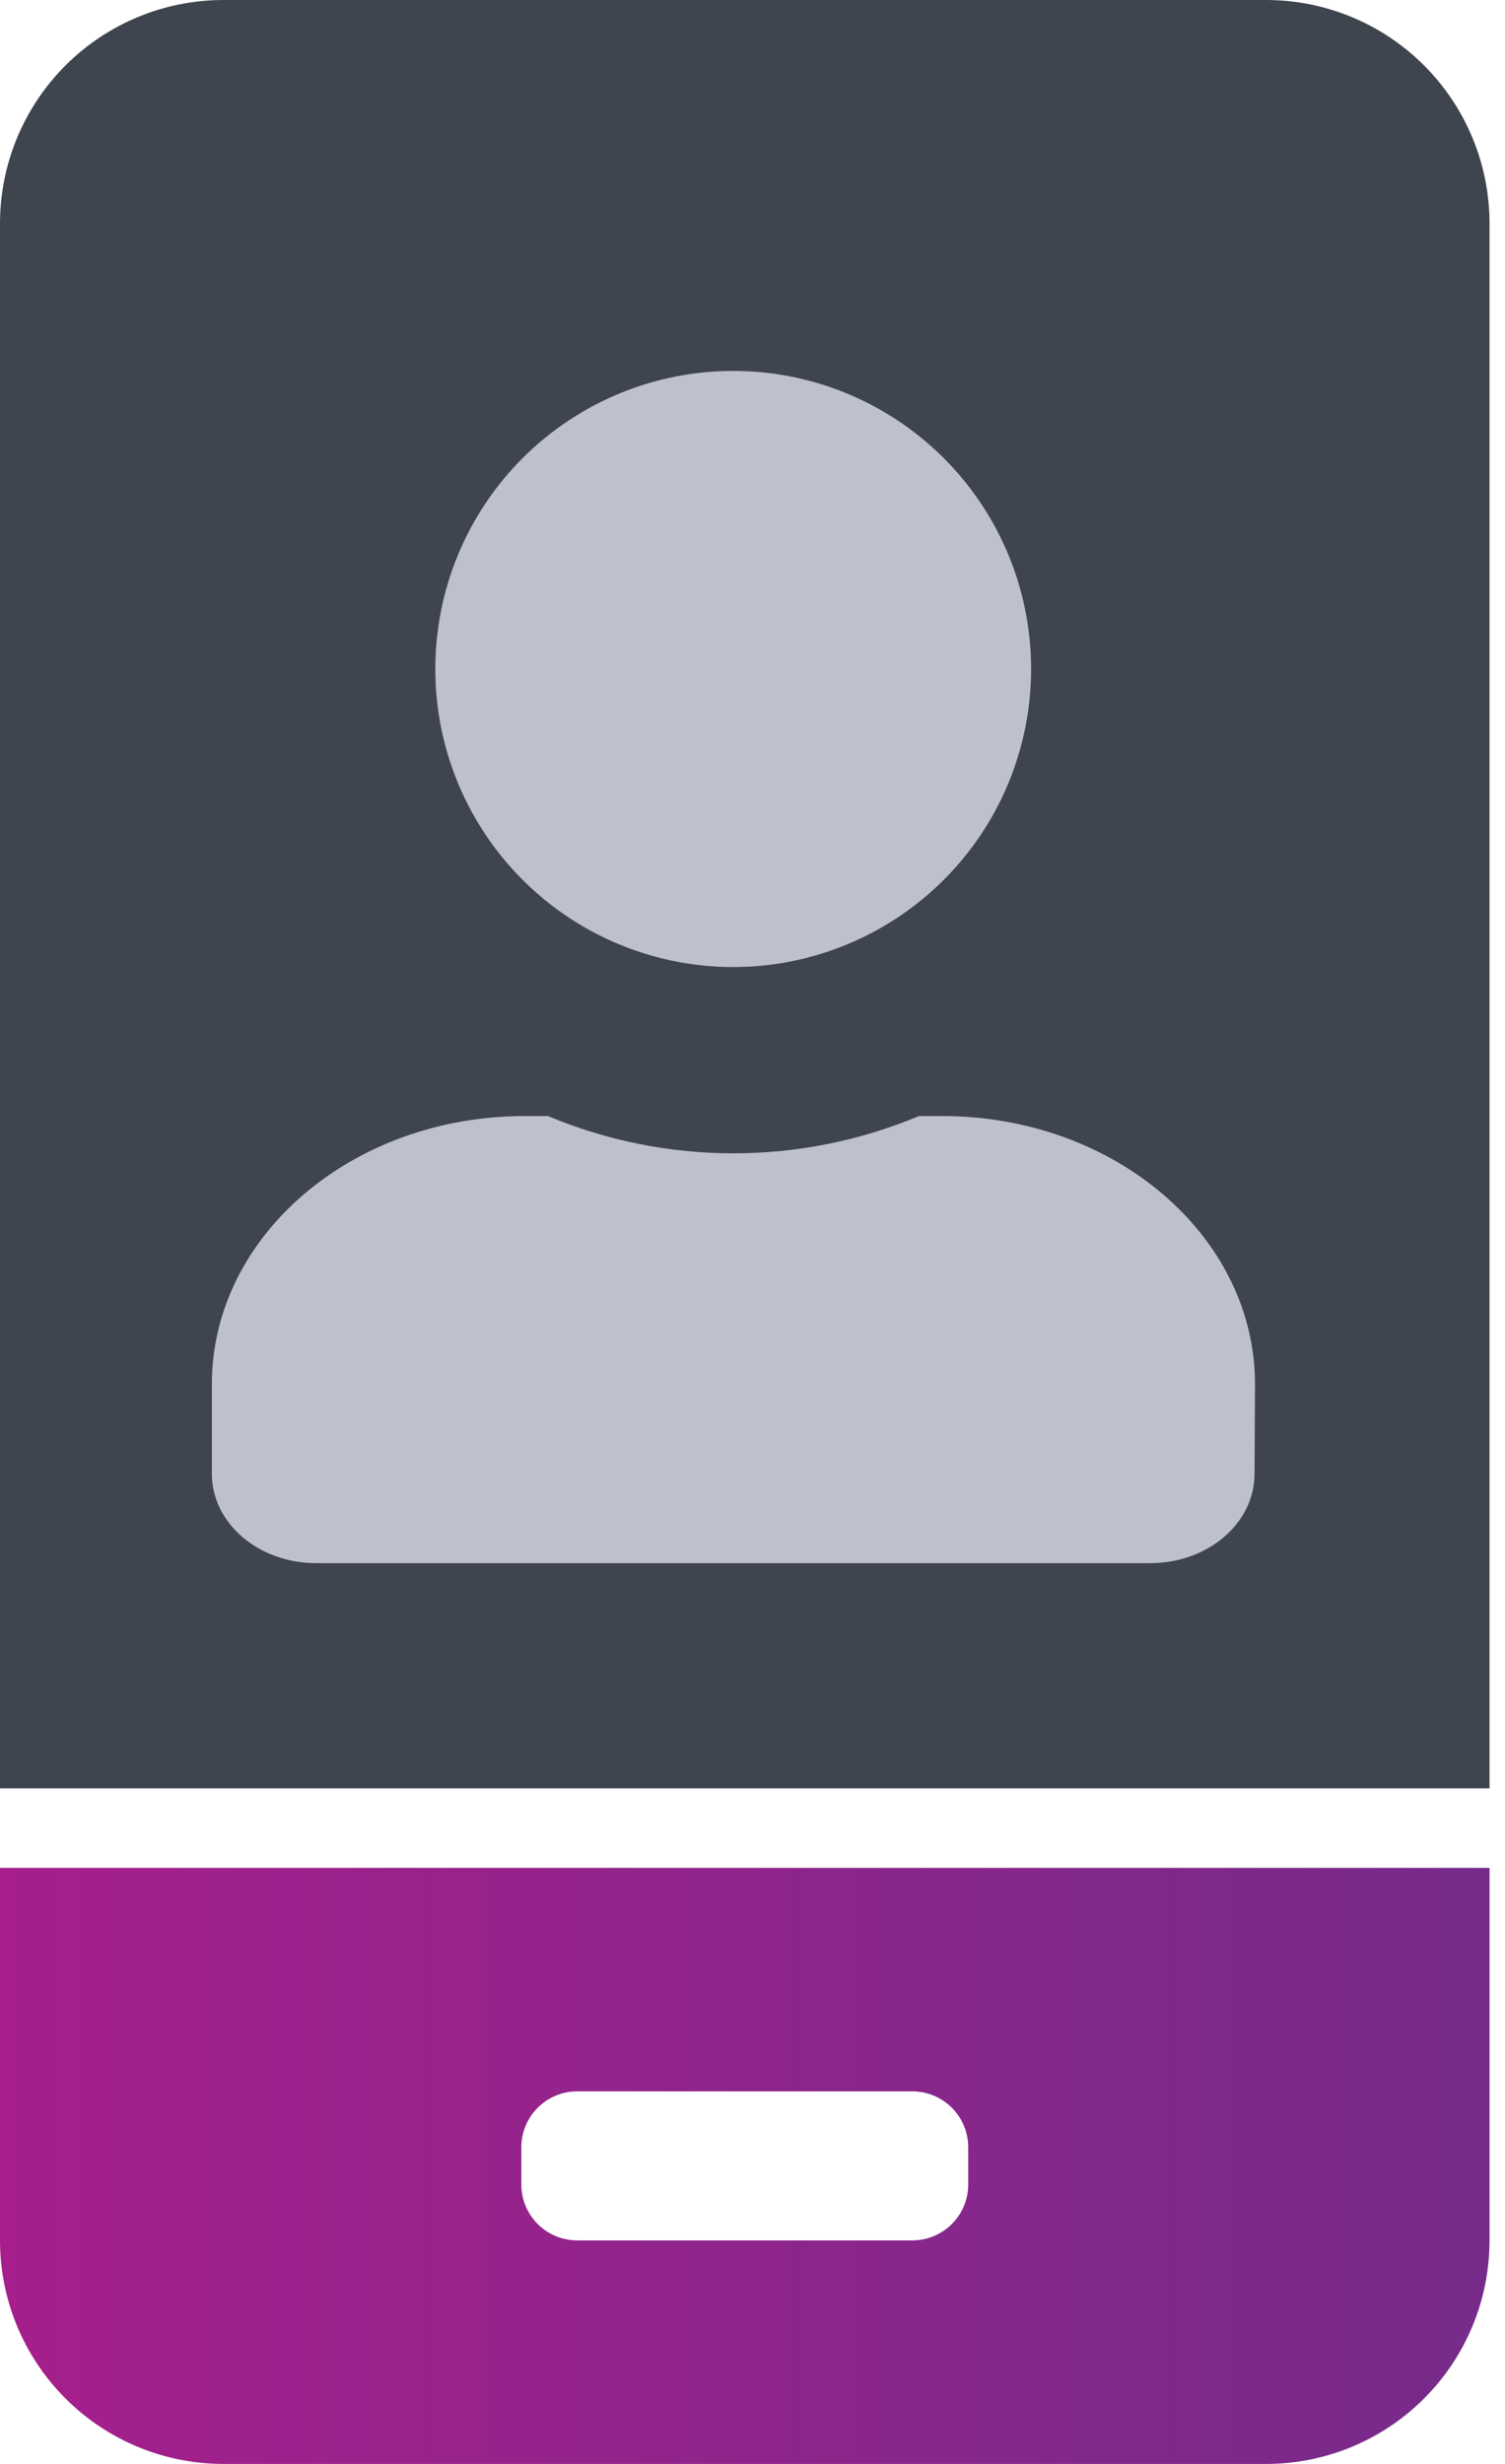
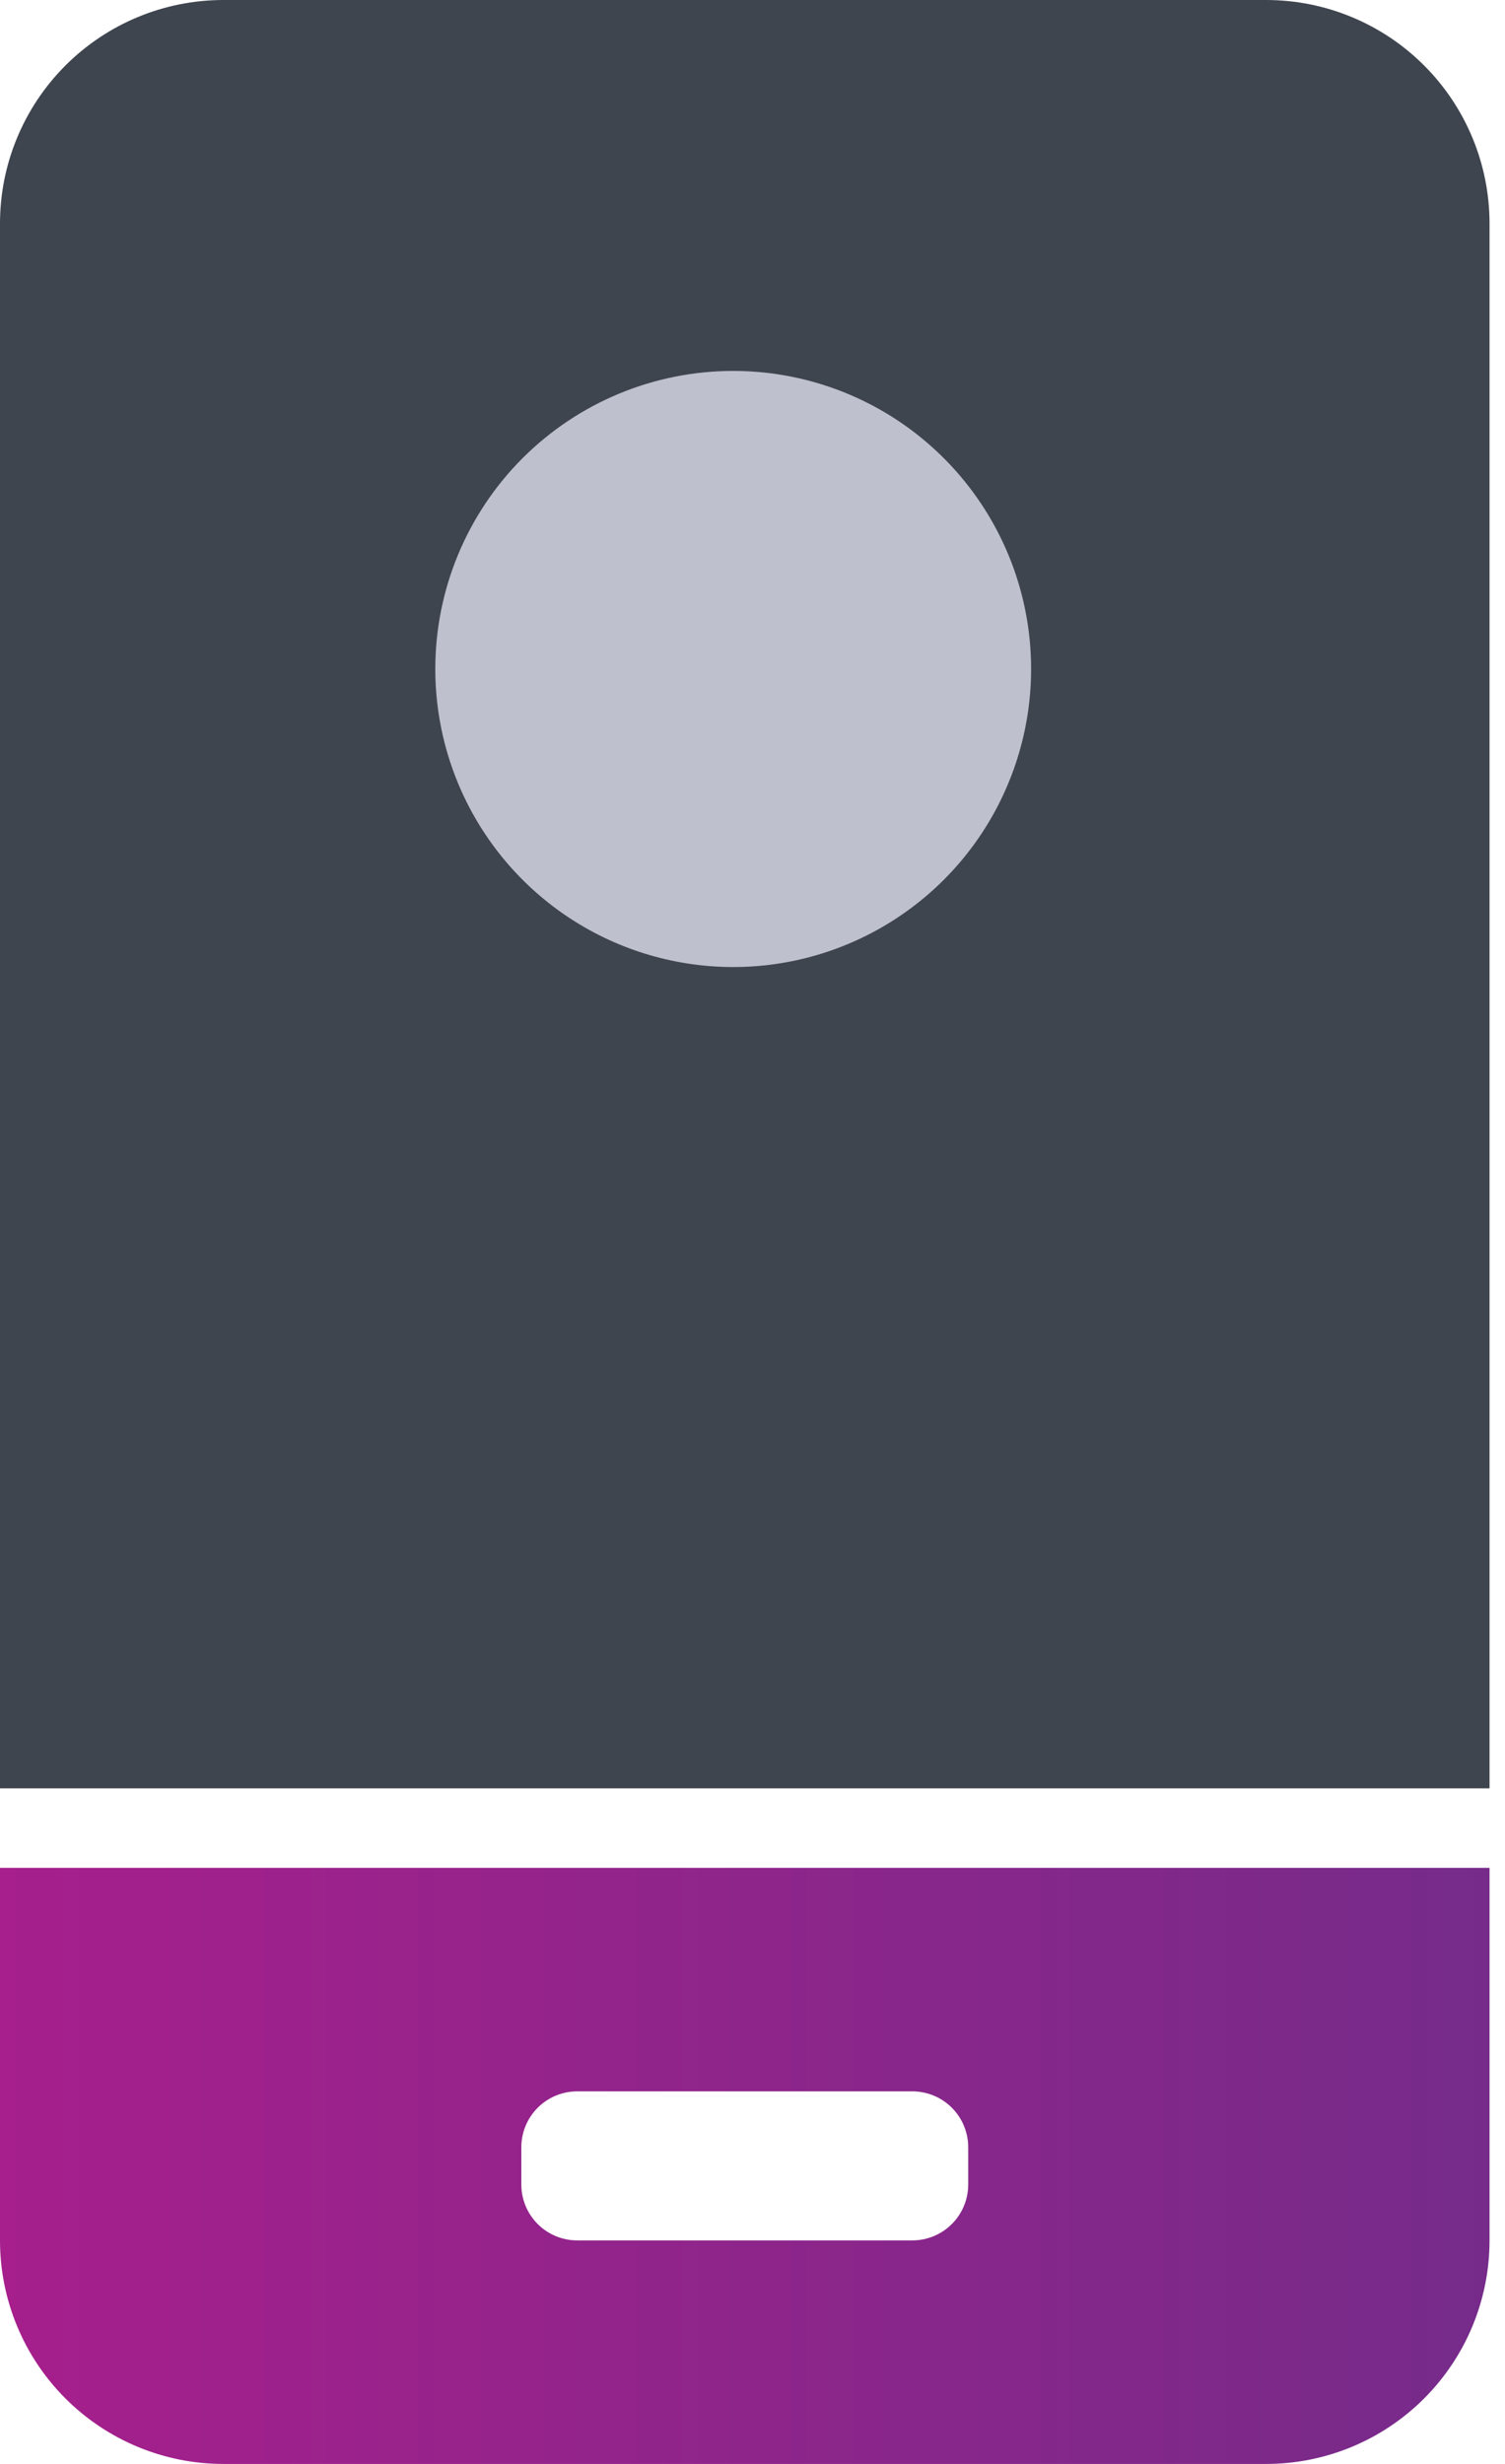
<svg xmlns="http://www.w3.org/2000/svg" fill="none" viewBox="0 0 55 90" height="90" width="55">
  <path fill="url(#paint0_linear_3380_2301)" d="M0 68.226V81.835C0 84.001 0.86 86.077 2.392 87.609C3.923 89.14 6 90 8.165 90H46.27C48.436 90 50.513 89.14 52.044 87.609C53.575 86.077 54.435 84.001 54.435 81.835V68.226H0ZM35.383 79.794C35.383 80.335 35.168 80.854 34.785 81.237C34.402 81.62 33.883 81.835 33.342 81.835H21.094C20.552 81.835 20.033 81.62 19.65 81.237C19.267 80.854 19.052 80.335 19.052 79.794V78.433C19.052 77.891 19.267 77.372 19.65 76.989C20.033 76.606 20.552 76.391 21.094 76.391H33.342C33.883 76.391 34.402 76.606 34.785 76.989C35.168 77.372 35.383 77.891 35.383 78.433V79.794Z" />
  <path fill="#3F454F" d="M0 65.322V8.165C0 6 0.86 3.923 2.392 2.392C3.923 0.86 6 0 8.165 0L46.27 0C48.436 0 50.513 0.86 52.044 2.392C53.575 3.923 54.435 6 54.435 8.165V65.322H0Z" />
-   <path fill="#BFC0CE" d="M33.582 40.766H34.432C40.744 40.766 45.864 45.154 45.864 50.565L45.847 53.831C45.847 55.636 44.146 57.097 42.036 57.097H11.553C9.443 57.097 7.742 55.634 7.742 53.831V50.565C7.742 45.154 12.861 40.766 19.174 40.766H20.024C22.171 41.665 24.476 42.128 26.803 42.128C29.131 42.128 31.435 41.665 33.582 40.766Z" />
  <path fill="#BFC0CE" d="M17.742 30.484C16.546 28.694 15.908 26.589 15.908 24.436C15.908 21.548 17.055 18.779 19.096 16.737C21.138 14.696 23.907 13.549 26.795 13.549C28.948 13.549 31.053 14.187 32.843 15.383C34.633 16.58 36.029 18.28 36.853 20.269C37.677 22.259 37.892 24.448 37.472 26.56C37.052 28.672 36.016 30.611 34.493 32.134C32.97 33.657 31.03 34.694 28.919 35.114C26.807 35.534 24.618 35.318 22.628 34.494C20.639 33.67 18.939 32.275 17.742 30.484Z" />
  <defs>
    <linearGradient gradientUnits="userSpaceOnUse" y2="68.226" x2="0" y1="68.226" x1="54.435" id="paint0_linear_3380_2301">
      <stop stop-color="#762B8A" />
      <stop stop-color="#A61F8C" offset="1" />
    </linearGradient>
  </defs>
</svg>